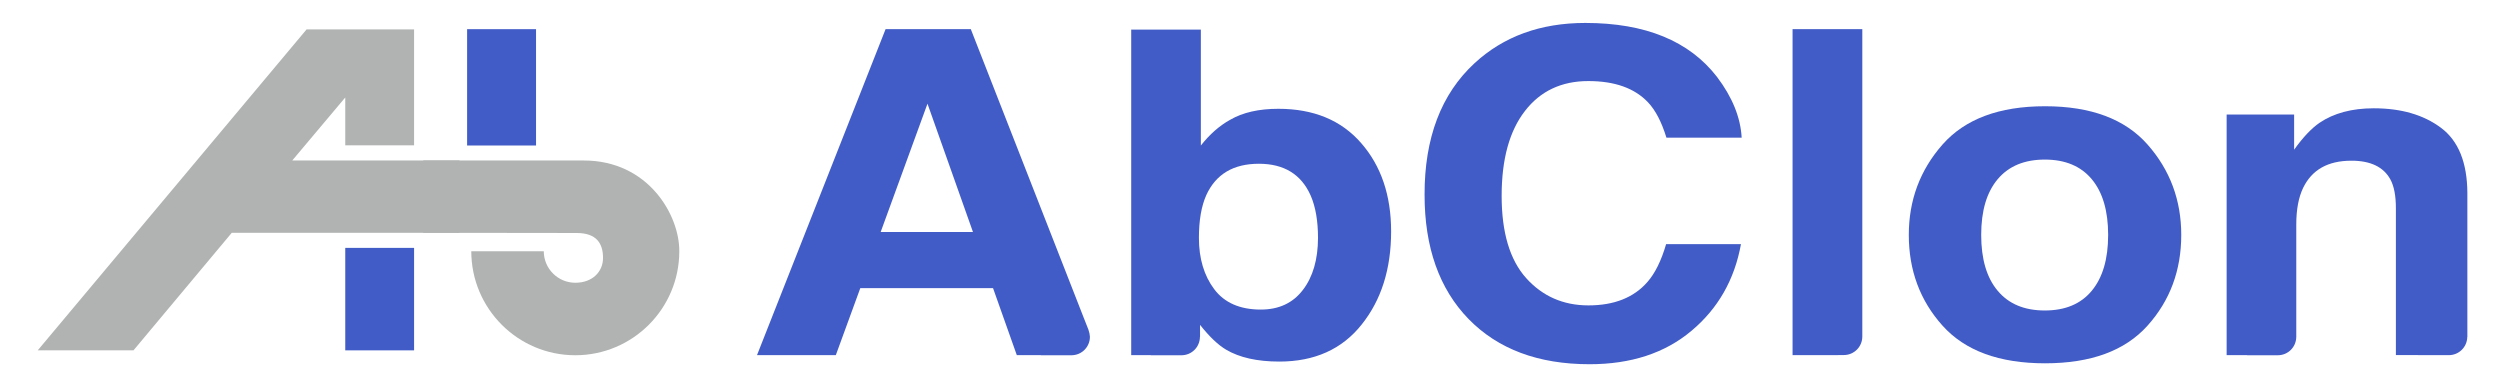
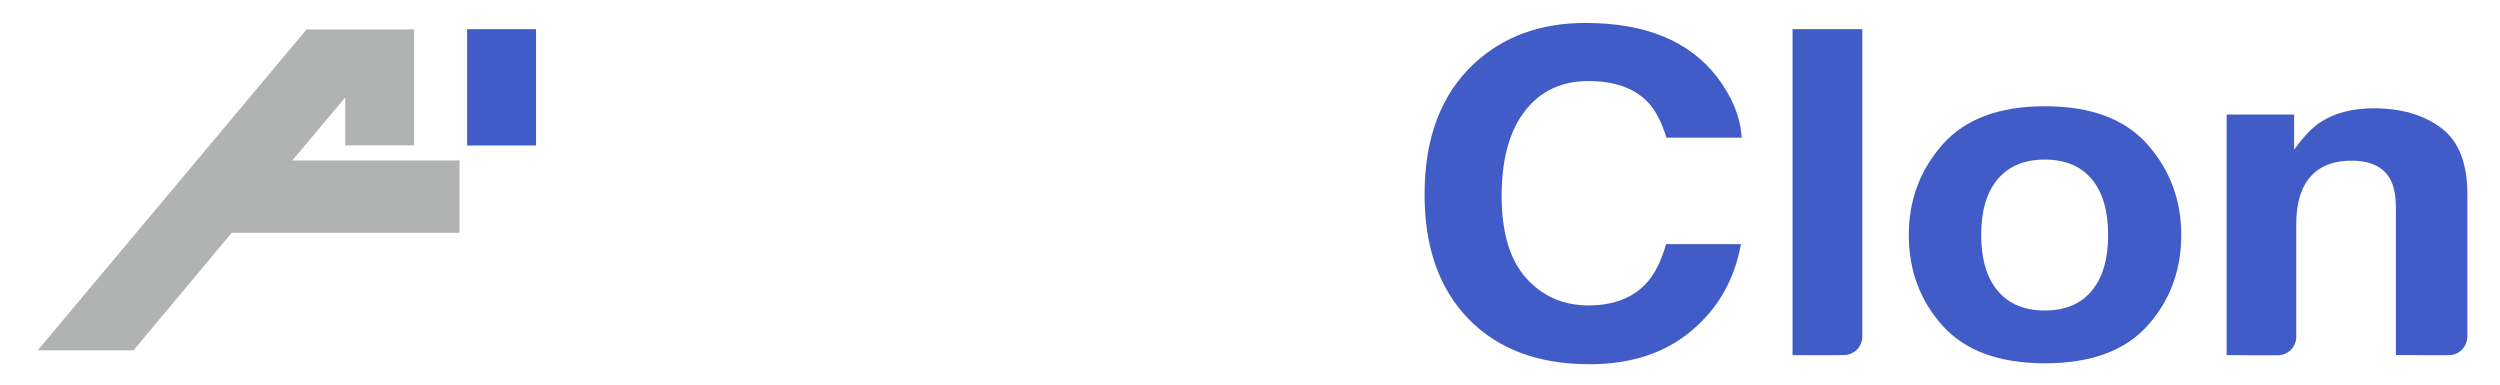
<svg xmlns="http://www.w3.org/2000/svg" version="1.1" id="Layer_1" x="0px" y="0px" viewBox="0 0 245.18 37.74" style="enable-background:new 0 0 245.18 37.74;" xml:space="preserve">
  <style type="text/css">
	.st0{fill:#B0B3B2;}
	.st1{fill:#425CC7;}
</style>
-   <path class="st0" d="M41.51,22.83l15.04,0.02c1.98,0,2.59,1.05,2.59,2.45c0,1.32-1.01,2.43-2.72,2.43c-1.7,0-3.09-1.38-3.09-3.09  h-7.11c0,5.63,4.57,10.2,10.2,10.2c5.63,0,10.2-4.57,10.2-10.2c0.02-3.54-3.03-8.9-9.37-8.9H41.51" />
  <polyline class="st0" points="45.07,15.74 28.66,15.74 33.86,9.56 33.86,14.25 40.61,14.25 40.61,2.88 30.07,2.88 3.7,34.36   13.09,34.36 22.73,22.83 45.07,22.83 " />
-   <polygon class="st1" points="40.61,34.36 40.61,24.31 33.86,24.31 33.86,34.36 40.61,34.36 " />
  <polygon class="st1" points="52.57,14.27 52.57,2.86 45.81,2.86 45.81,14.27 52.57,14.27 " />
  <path class="st1" d="M144.61,6.2c2.85-2.63,6.47-3.95,10.87-3.95c5.88,0,10.19,1.77,12.91,5.29c1.5,1.98,2.31,3.97,2.42,5.96h-7.38  c-0.47-1.53-1.07-2.69-1.81-3.47c-1.32-1.39-3.27-2.08-5.85-2.08c-2.63,0-4.71,0.98-6.22,2.94c-1.52,1.96-2.28,4.73-2.28,8.32  s0.8,6.27,2.4,8.06c1.6,1.78,3.64,2.68,6.11,2.68c2.53,0,4.46-0.77,5.79-2.3c0.73-0.83,1.35-2.06,1.83-3.71h7.34  c-0.63,3.49-2.25,6.32-4.85,8.5c-2.6,2.19-5.94,3.28-10,3.28c-5.03,0-8.98-1.48-11.86-4.43c-2.88-2.96-4.32-7.03-4.32-12.19  C139.7,13.52,141.34,9.22,144.61,6.2L144.61,6.2z" />
  <path class="st1" d="M210.61,31.94c-2.21,2.46-5.55,3.69-10.05,3.69c-4.49,0-7.84-1.23-10.05-3.69c-2.21-2.46-3.31-5.43-3.31-8.9  c0-3.41,1.1-6.36,3.31-8.87c2.21-2.5,5.56-3.75,10.05-3.75c4.49,0,7.84,1.25,10.05,3.75c2.21,2.5,3.31,5.46,3.31,8.87  C213.92,26.51,212.82,29.48,210.61,31.94L210.61,31.94z M205.14,28.52c1.07-1.29,1.61-3.11,1.61-5.48c0-2.37-0.54-4.19-1.61-5.47  c-1.07-1.28-2.61-1.92-4.6-1.92c-2,0-3.54,0.64-4.62,1.92c-1.08,1.28-1.62,3.1-1.62,5.47c0,2.37,0.54,4.2,1.62,5.48  c1.08,1.29,2.62,1.93,4.62,1.93C202.54,30.45,204.07,29.81,205.14,28.52L205.14,28.52z" />
-   <path class="st1" d="M106.76,32.39L106.76,32.39c0-0.01-0.01-0.03-0.02-0.07c0,0,0,0,0,0c-0.1-0.25-0.45-1.14-0.45-1.14L95.21,2.86  h-8.36L74.24,34.83h7.73l2.4-6.57h13.02l2.33,6.57h2.31c0.03,0,0.05,0.01,0.08,0.01h2.97c1,0,1.81-0.81,1.81-1.81  C106.88,32.8,106.83,32.59,106.76,32.39L106.76,32.39z M86.37,22.75l4.59-12.58l4.46,12.58H86.37L86.37,22.75z" />
-   <path class="st1" d="M133.49,14.03c-1.95-2.24-4.66-3.36-8.12-3.36c-1.92,0-3.49,0.36-4.73,1.08c-1.05,0.58-2,1.42-2.87,2.52V2.9  h-6.83v31.93h1.88c0.03,0,0.05,0.01,0.08,0.01h2.97c1,0,1.8-0.8,1.81-1.8l0.01,0v-1.18c0.92,1.16,1.77,1.97,2.55,2.43  c1.32,0.78,3.06,1.17,5.23,1.17c3.45,0,6.15-1.21,8.07-3.63c1.93-2.41,2.89-5.46,2.89-9.13C136.43,19.16,135.45,16.27,133.49,14.03  L133.49,14.03z M127.78,28.43c-0.98,1.29-2.36,1.93-4.13,1.93c-2.05,0-3.57-0.67-4.57-2c-1-1.33-1.5-3.01-1.5-5.03  c0-1.72,0.24-3.12,0.73-4.21c0.94-2.04,2.65-3.06,5.15-3.06c2.47,0,4.16,1.04,5.08,3.12c0.48,1.1,0.72,2.49,0.72,4.17  C129.25,25.45,128.76,27.15,127.78,28.43L127.78,28.43z" />
  <path class="st1" d="M182.64,32.99V2.86h-6.84v31.97h4.47l0.01-0.01h0.55c1,0,1.81-0.81,1.81-1.81  C182.64,33,182.64,32.99,182.64,32.99L182.64,32.99z" />
  <path class="st1" d="M239.4,12.54c-1.71-1.28-3.91-1.92-6.6-1.92c-2.15,0-3.93,0.48-5.33,1.43c-0.78,0.54-1.61,1.41-2.48,2.63v-3.45  h-6.62v23.6h1.97c0.03,0,0.05,0.01,0.08,0.01h2.97c1,0,1.8-0.8,1.81-1.8h0V22.03c0-1.46,0.22-2.66,0.67-3.6  c0.86-1.78,2.43-2.67,4.74-2.67c1.87,0,3.14,0.61,3.81,1.82c0.37,0.67,0.55,1.62,0.55,2.86v14.38h2.14c0.03,0,0.05,0.01,0.08,0.01  h2.97c0.99,0,1.79-0.79,1.81-1.78l0.01,0V18.91C241.96,15.95,241.11,13.82,239.4,12.54L239.4,12.54z" />
</svg>